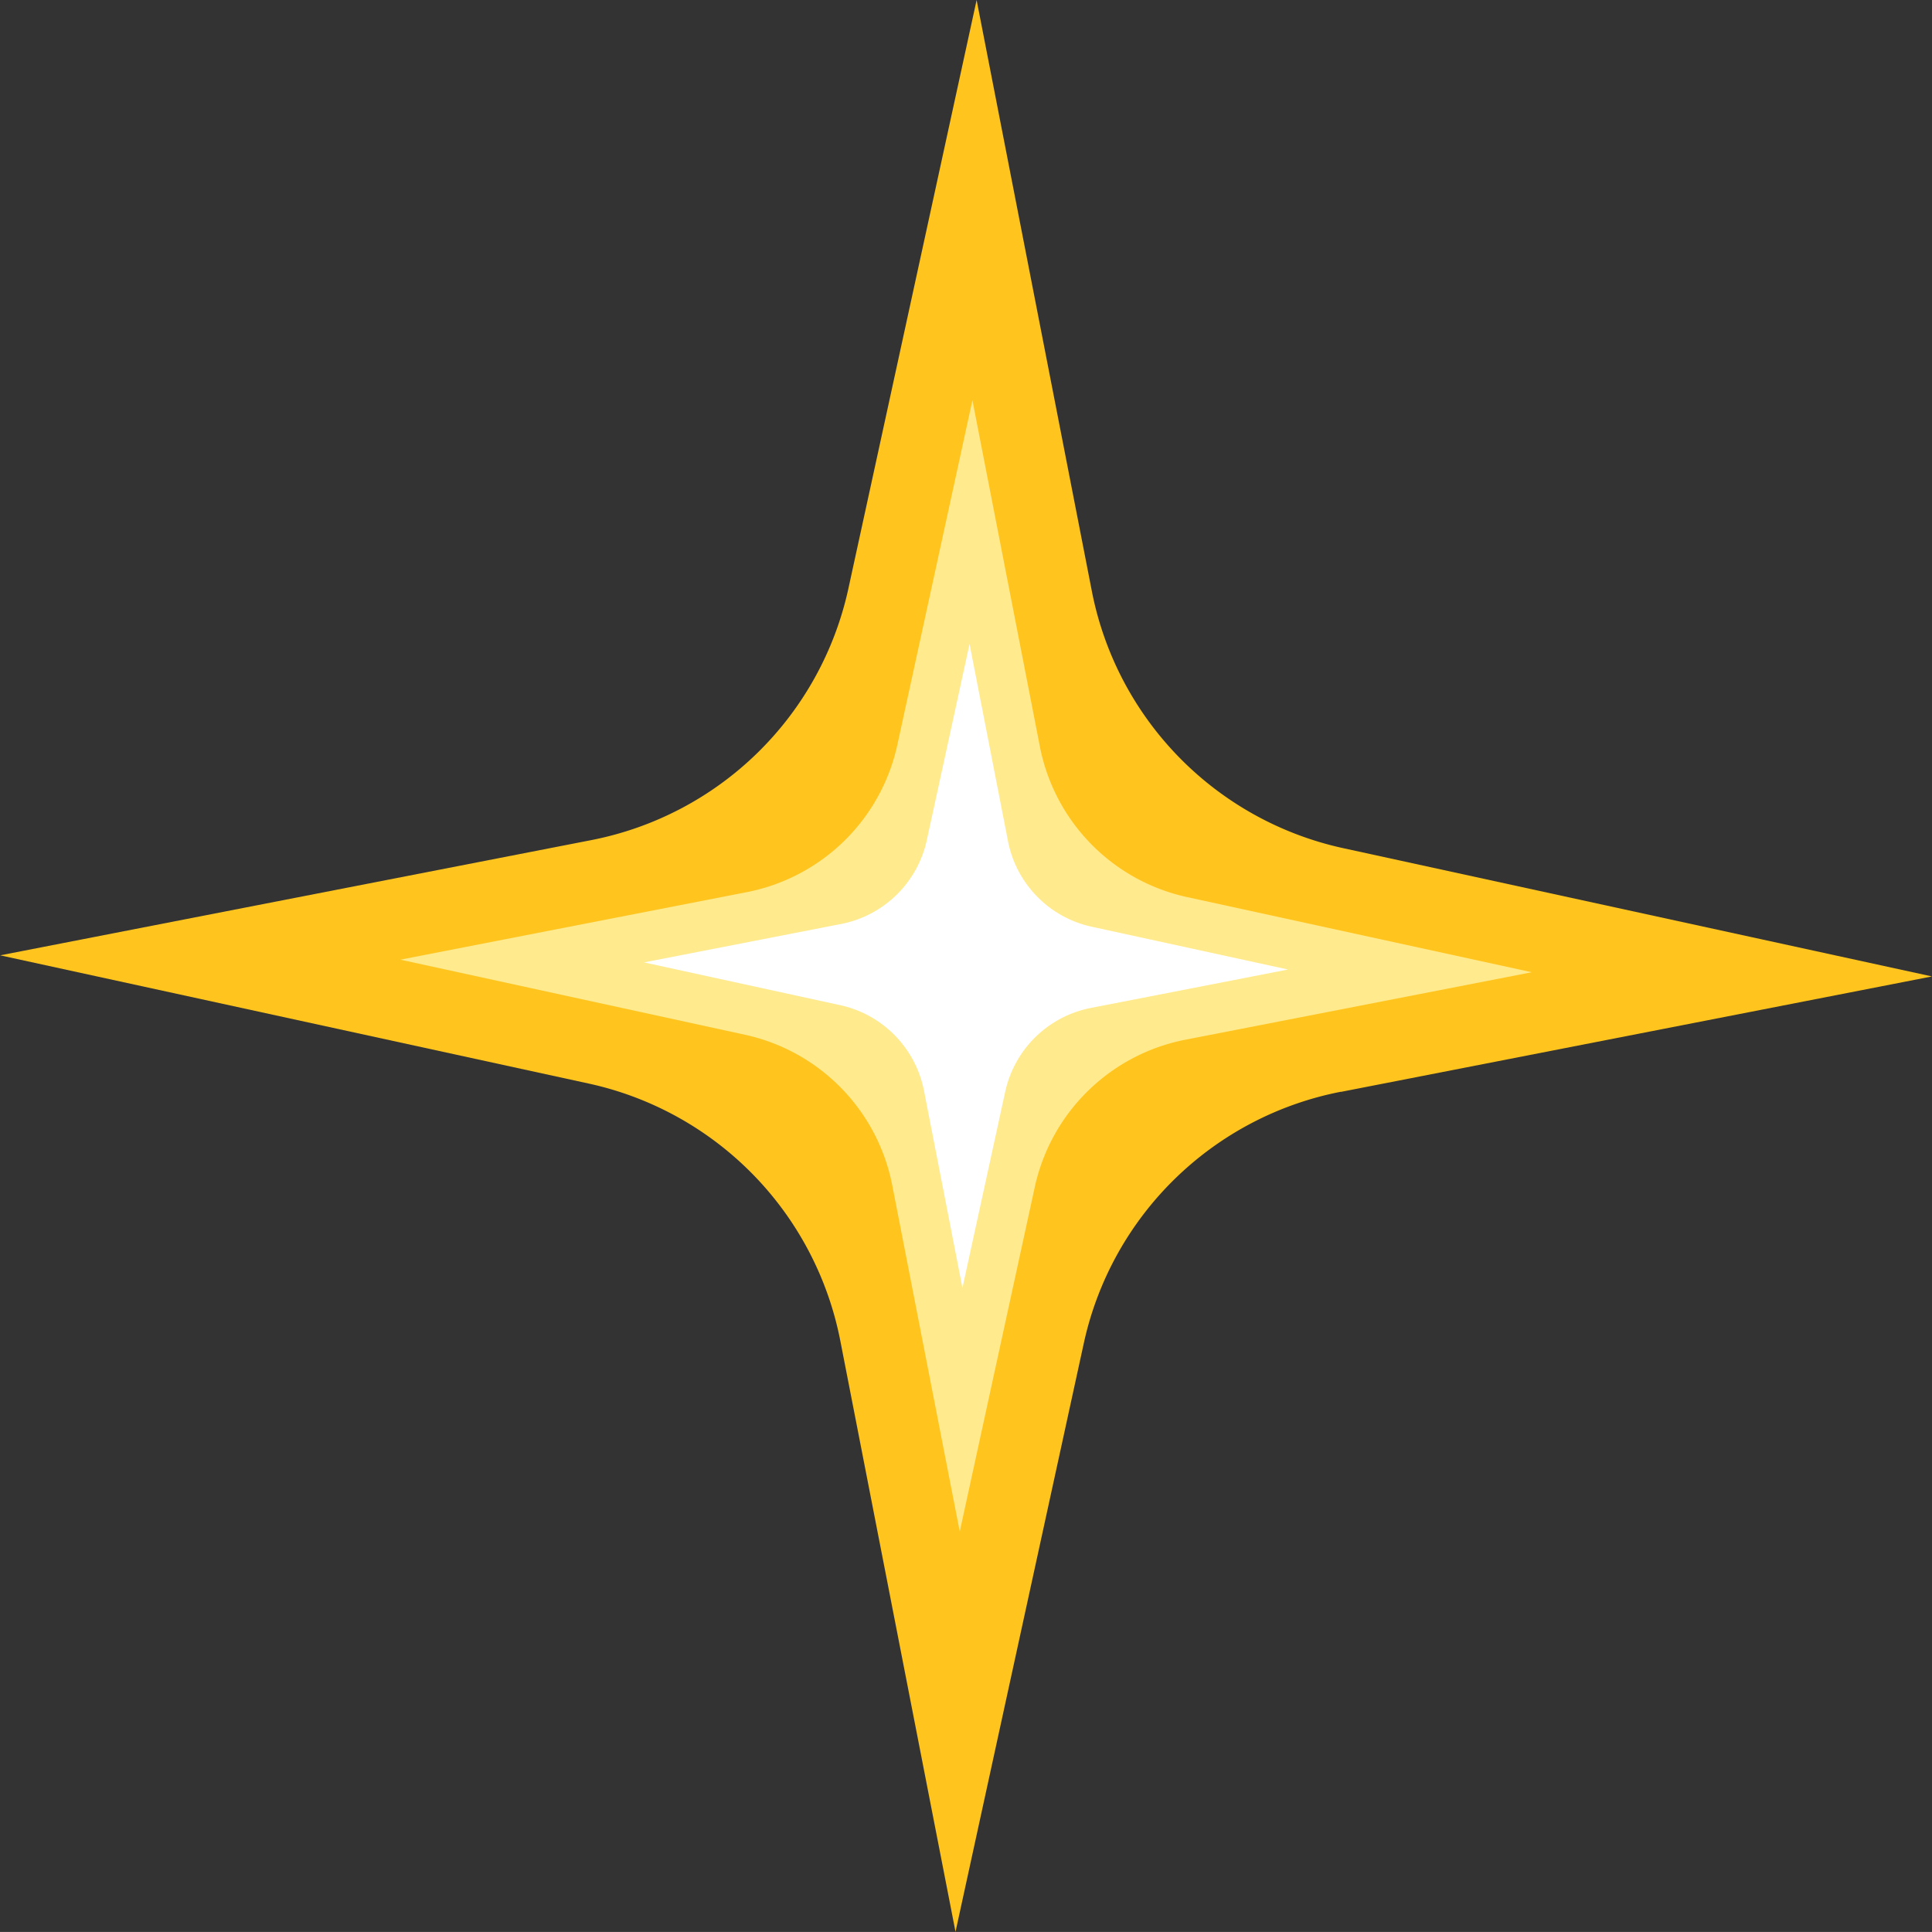
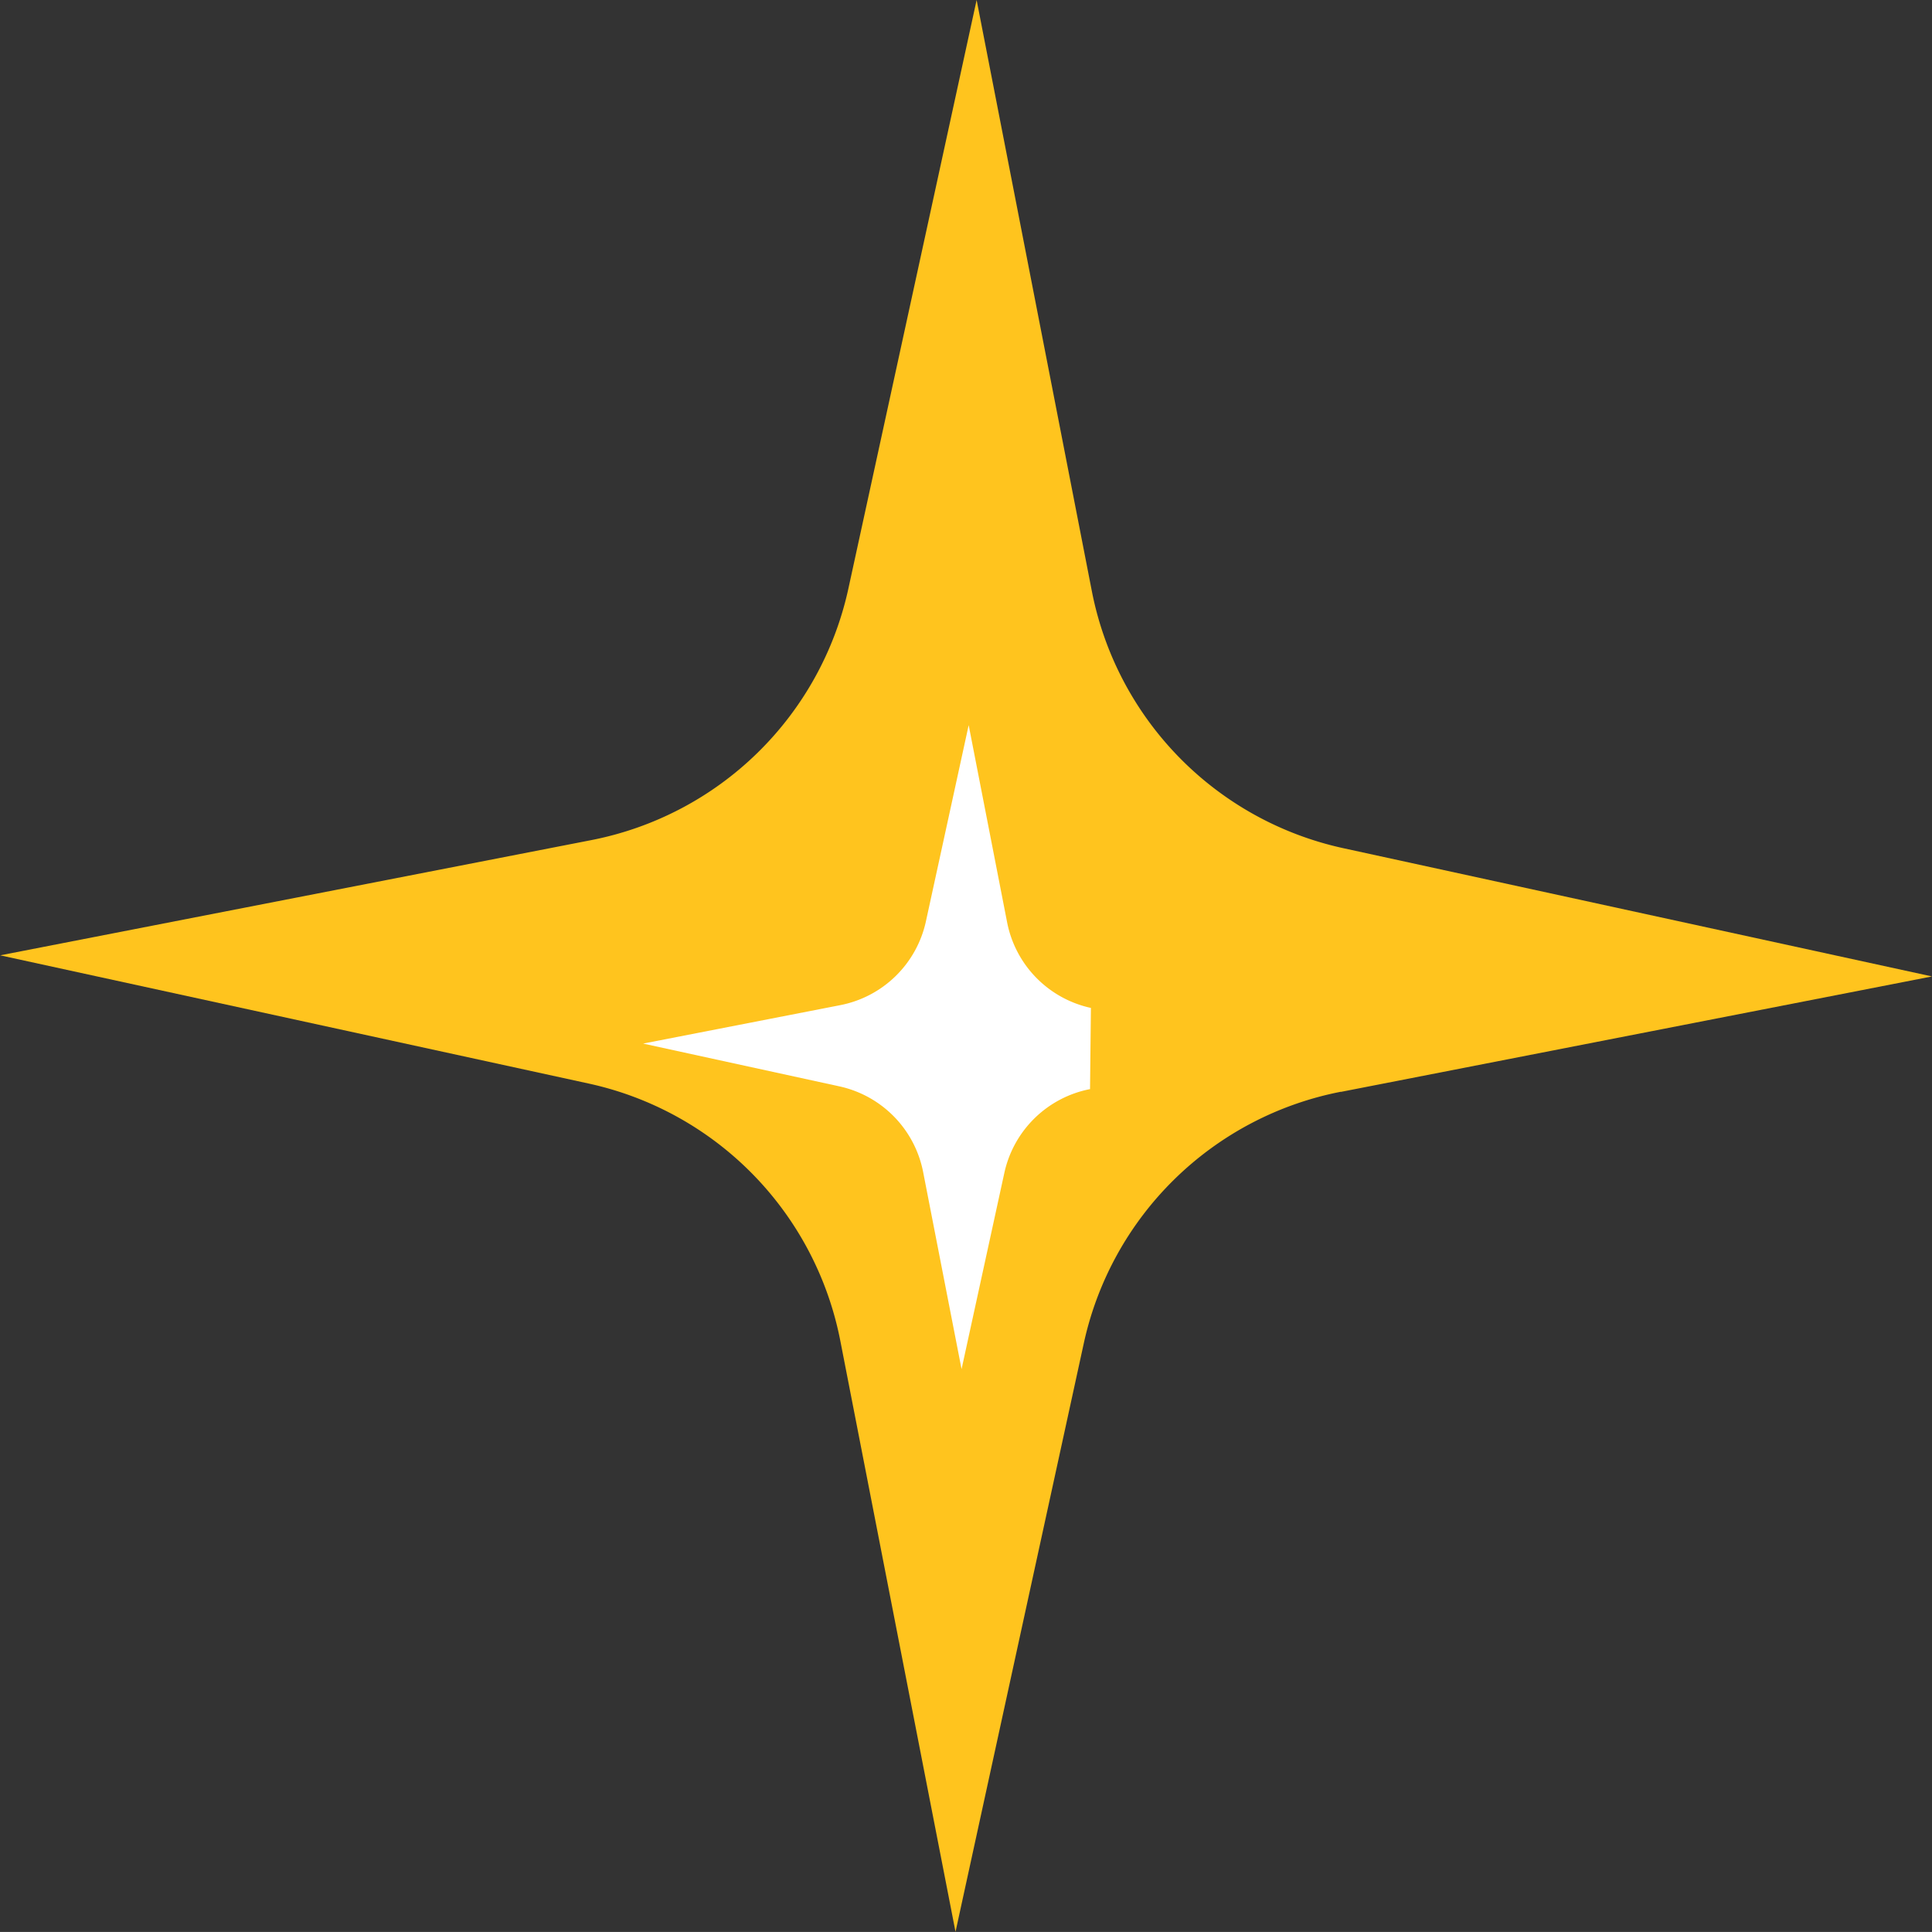
<svg xmlns="http://www.w3.org/2000/svg" width="41.838" height="41.837" viewBox="0 0 41.838 41.837">
  <rect x="0" y="0" width="41.838" height="41.837" fill="#333333" stroke="none" />
  <g id="그룹_597" data-name="그룹 597" transform="translate(-4.021 -553.814)">
    <path id="패스_298" data-name="패스 298" d="M45.6,577.459l12.8-2.5-12.746-2.777a7.087,7.087,0,0,1-5.447-5.568l-2.495-12.8L34.935,566.56a7.087,7.087,0,0,1-5.568,5.447l-12.8,2.495,12.746,2.777a7.09,7.09,0,0,1,5.447,5.569l2.495,12.8,2.778-12.745a7.085,7.085,0,0,1,5.568-5.447" transform="translate(-12.542)" fill="#ffc41e" />
-     <path id="패스_299" data-name="패스 299" d="M42.234,576.329l7.5-1.461-7.463-1.627a4.149,4.149,0,0,1-3.189-3.26l-1.461-7.5-1.626,7.464a4.151,4.151,0,0,1-3.262,3.189l-7.5,1.462,7.462,1.626a4.148,4.148,0,0,1,3.19,3.26l1.462,7.5,1.625-7.464a4.152,4.152,0,0,1,3.262-3.189" transform="translate(-12.542)" fill="#ffea8d" />
-     <path id="패스_300" data-name="패스 300" d="M40.187,575.641l4.268-.832-4.249-.926a2.36,2.36,0,0,1-1.815-1.856l-.832-4.268-.926,4.249a2.361,2.361,0,0,1-1.856,1.815l-4.268.832,4.248.926a2.362,2.362,0,0,1,1.816,1.856l.832,4.268.926-4.248a2.361,2.361,0,0,1,1.856-1.816" transform="translate(-12.542)" fill="#fff" />
+     <path id="패스_300" data-name="패스 300" d="M40.187,575.641a2.36,2.36,0,0,1-1.815-1.856l-.832-4.268-.926,4.249a2.361,2.361,0,0,1-1.856,1.815l-4.268.832,4.248.926a2.362,2.362,0,0,1,1.816,1.856l.832,4.268.926-4.248a2.361,2.361,0,0,1,1.856-1.816" transform="translate(-12.542)" fill="#fff" />
  </g>
</svg>